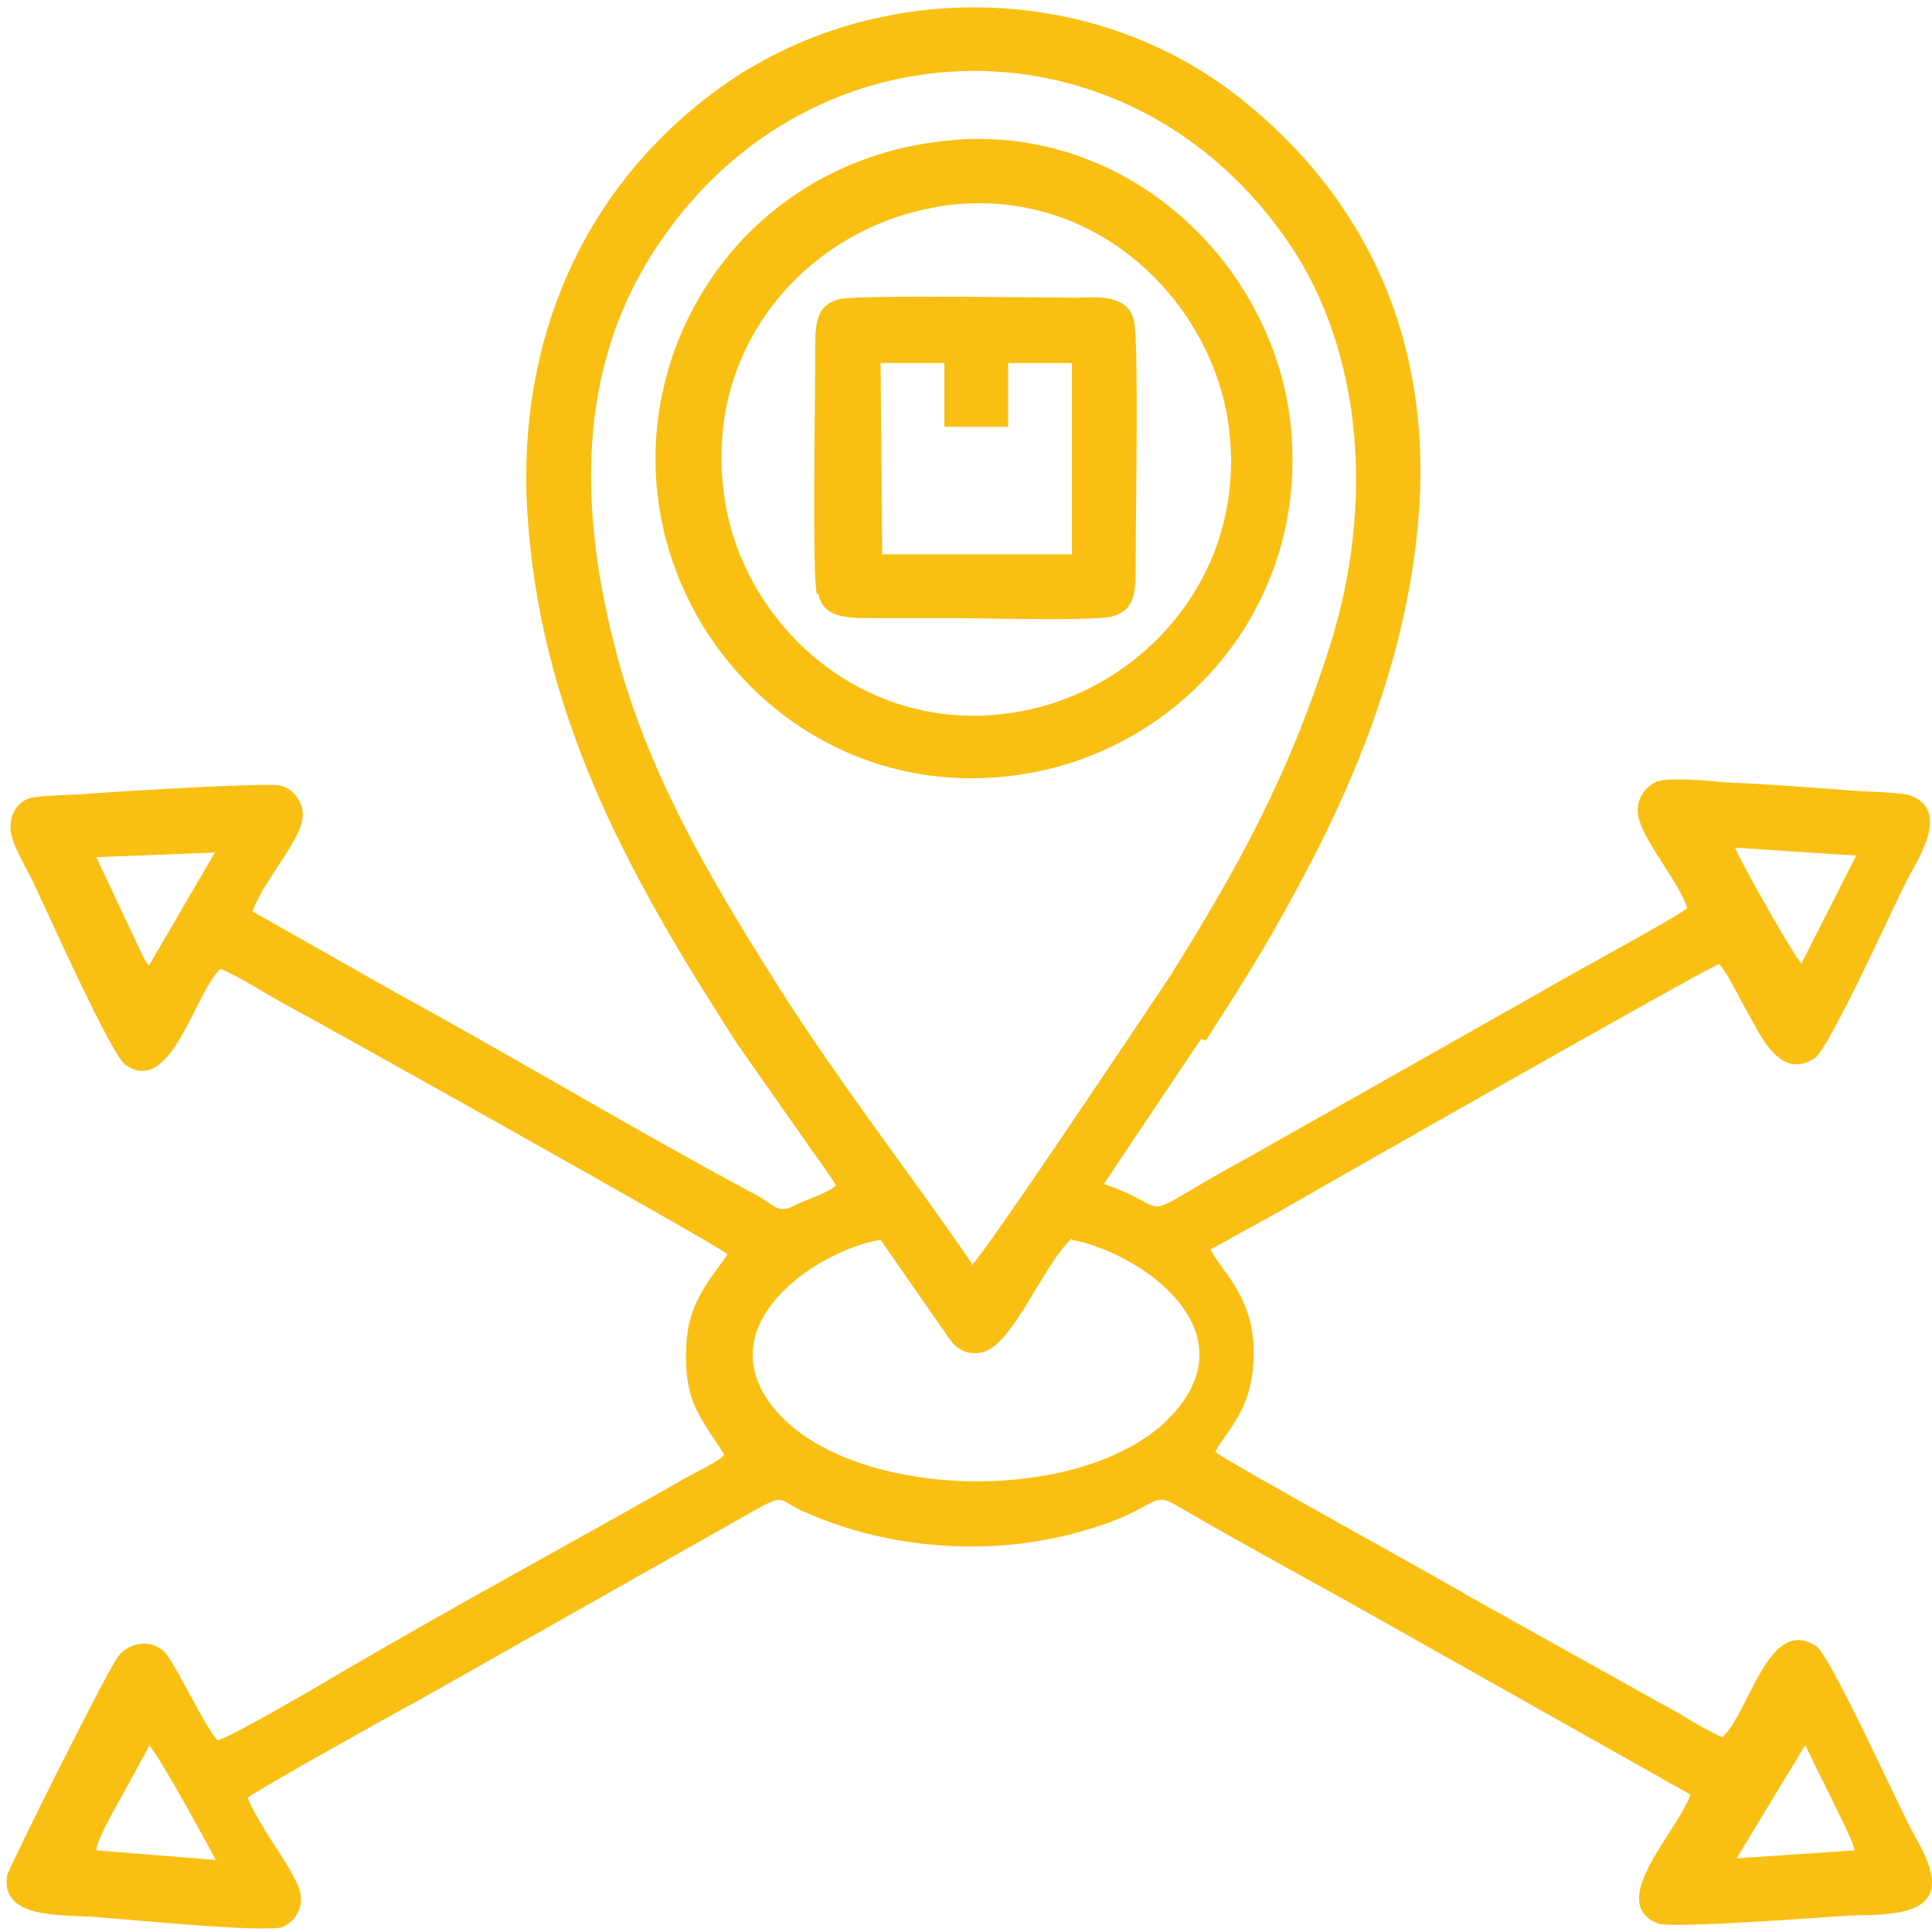
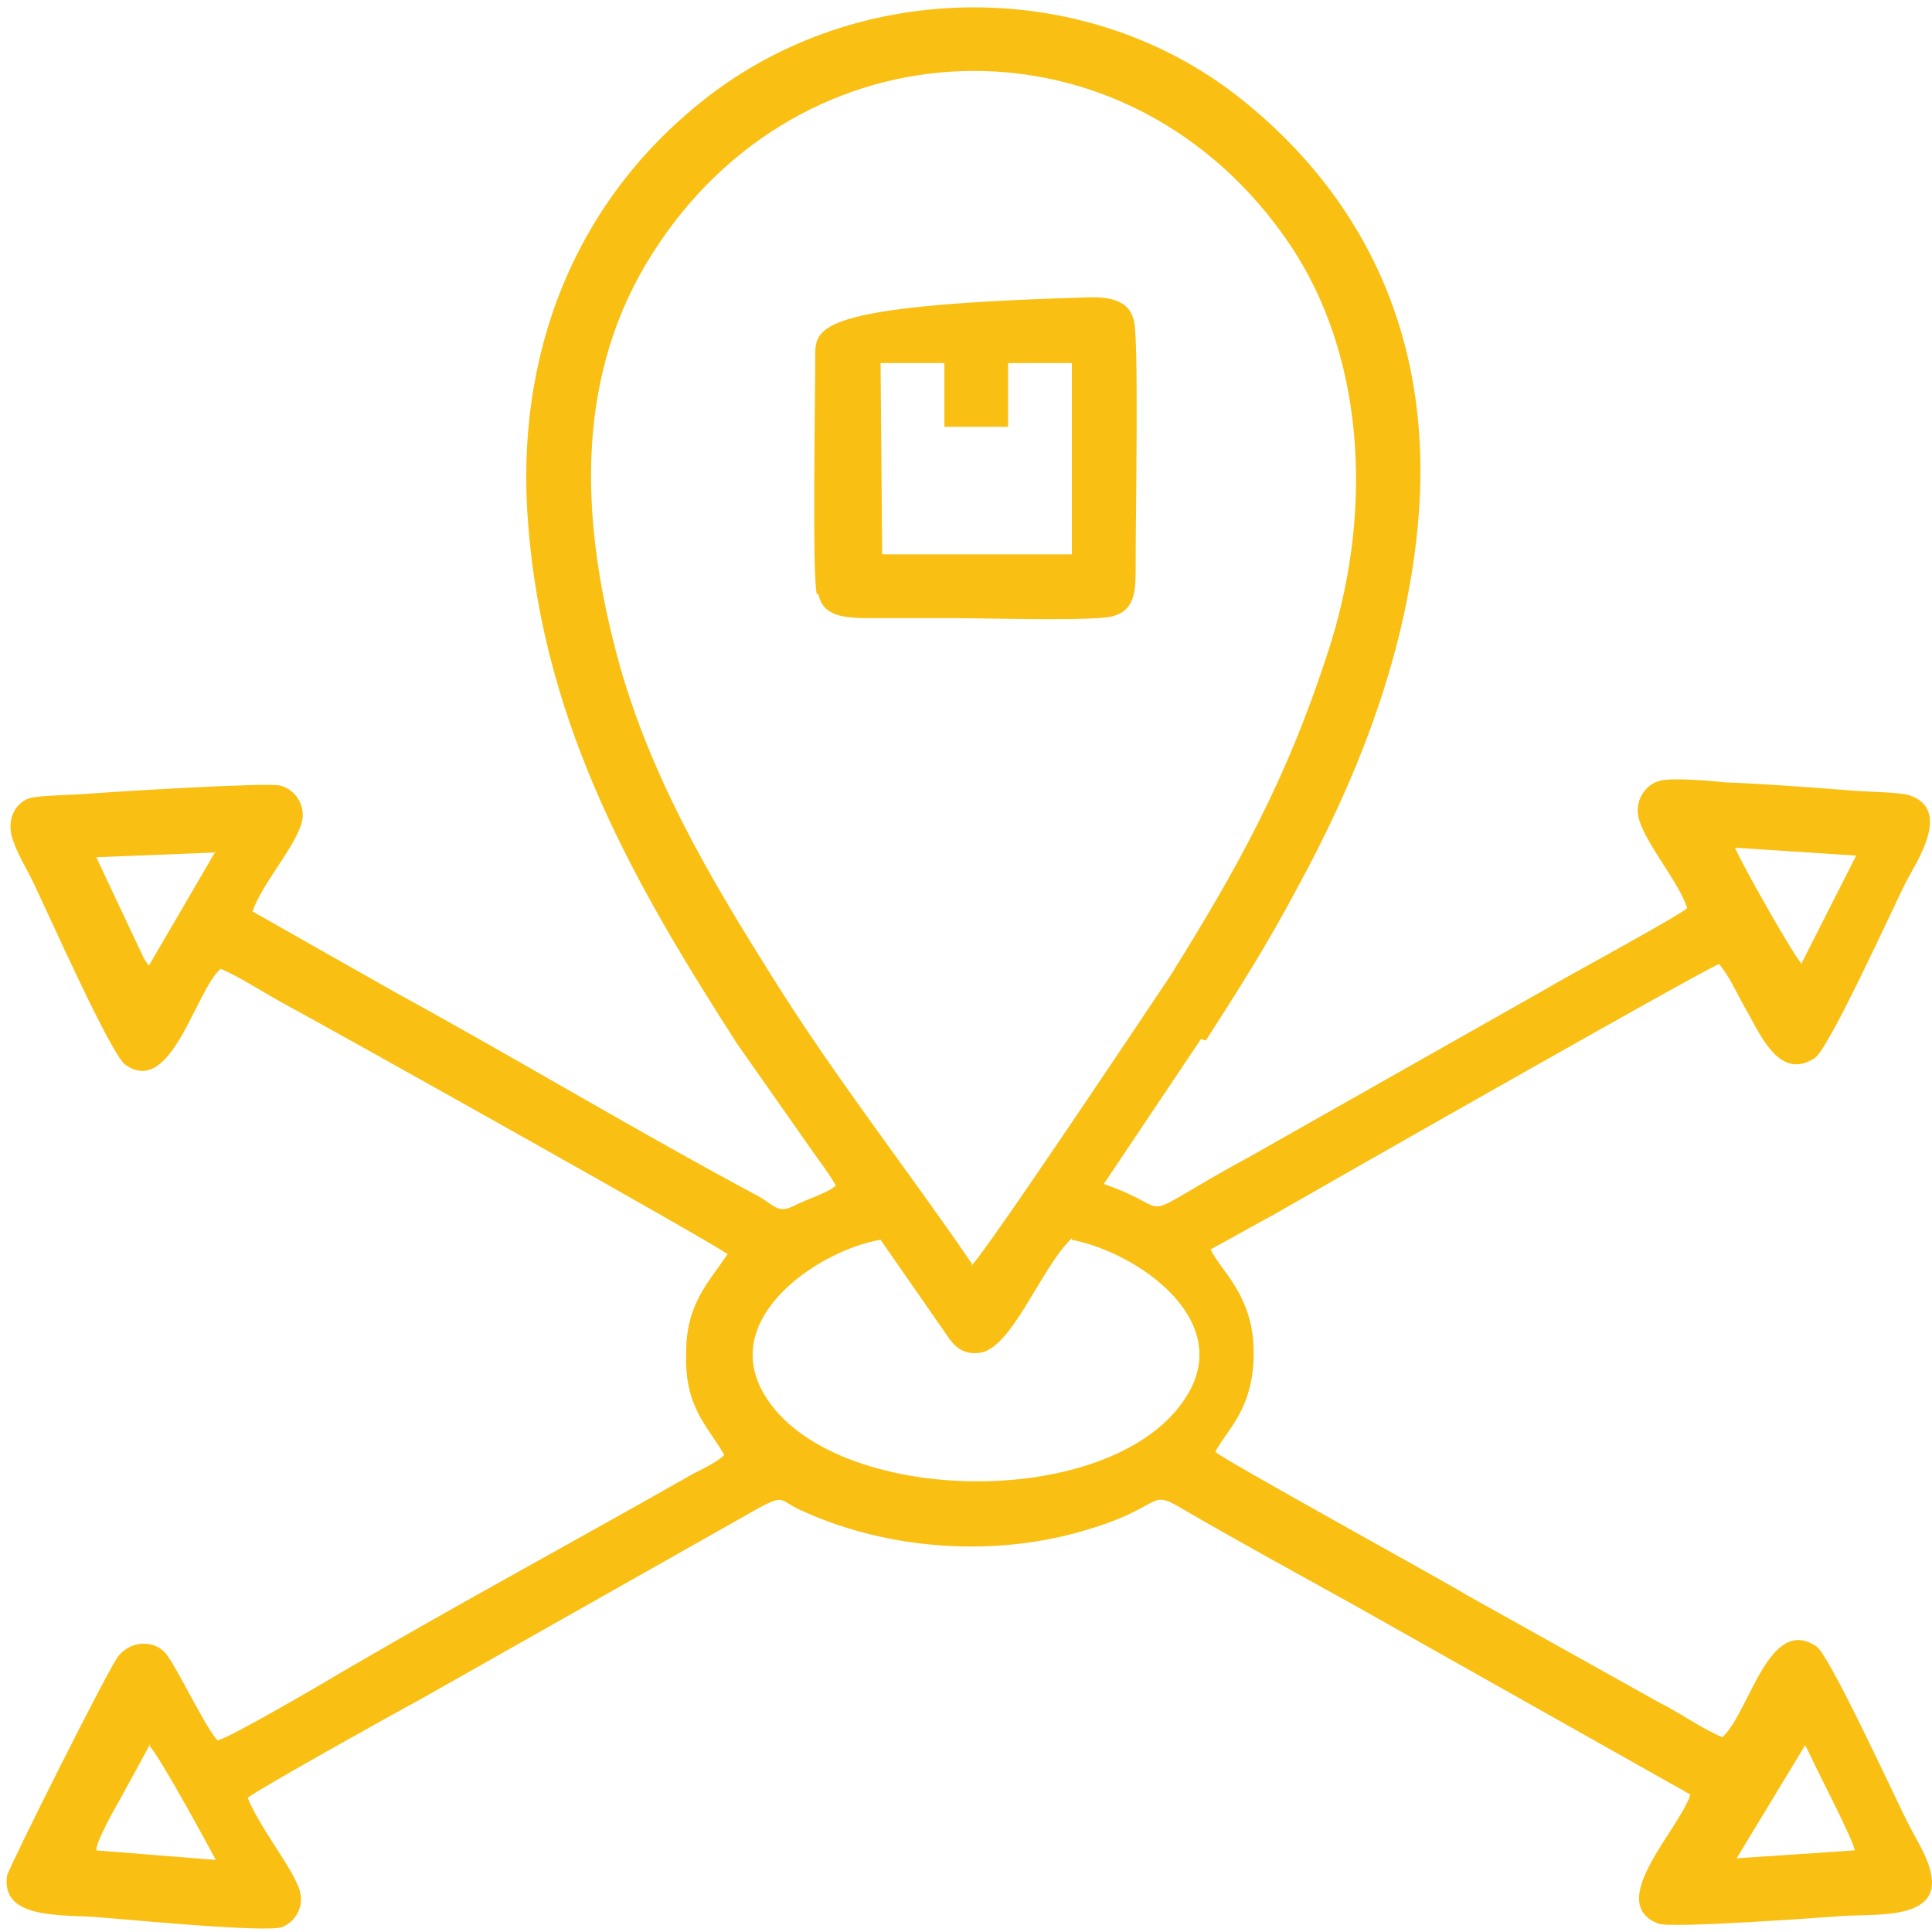
<svg xmlns="http://www.w3.org/2000/svg" width="61" height="61" viewBox="0 0 61 61" fill="none">
  <path fill-rule="evenodd" clip-rule="evenodd" d="M54.831 58.674L56.996 55.101L57.147 55.403C57.398 55.956 58.556 58.171 58.556 58.423L54.831 58.674ZM4.701 55.101C5.053 55.453 6.764 58.624 6.815 58.725L3.04 58.423C3.04 58.121 3.644 57.064 3.845 56.711L4.751 55.05L4.701 55.101ZM33.843 39.145C35.907 39.548 38.977 41.662 37.467 44.078C35.202 47.752 26.243 47.601 24.129 44.028C22.669 41.561 25.941 39.447 27.803 39.145L29.867 42.115C30.068 42.417 30.32 42.769 30.873 42.719C31.93 42.669 32.836 40.051 33.843 39.095V39.145ZM6.815 26.864L4.701 30.488C4.499 30.237 4.499 30.136 4.248 29.633L3.04 27.066L6.815 26.915V26.864ZM56.895 30.438C56.694 30.287 54.982 27.267 54.781 26.764L58.606 27.015L56.895 30.388V30.438ZM30.722 39.951C28.659 36.931 26.394 34.062 24.381 30.841C22.518 27.871 20.404 24.398 19.398 20.372C18.19 15.64 18.341 11.312 20.807 7.688C25.639 0.49 35.755 0.339 40.738 7.738C43.003 11.111 43.406 15.892 41.997 20.372C40.638 24.65 39.027 27.468 36.964 30.79C36.661 31.243 31.024 39.699 30.672 39.951H30.722ZM38.071 32.854C39.078 31.294 40.034 29.784 40.94 28.072C42.701 24.851 44.362 20.925 44.765 16.597C45.319 10.708 43.054 6.228 39.228 3.158C34.346 -0.768 27.098 -0.718 22.216 3.158C18.139 6.379 16.227 11.211 16.68 16.597C17.183 22.989 20.102 28.022 23.273 32.955L25.639 36.327C25.89 36.679 26.192 37.082 26.394 37.434C26.092 37.686 25.538 37.837 25.136 38.038C24.582 38.34 24.481 38.089 23.978 37.786C20.203 35.773 16.277 33.408 12.502 31.344L7.972 28.777C8.274 27.921 9.18 26.915 9.482 26.11C9.734 25.506 9.331 24.901 8.828 24.801C8.425 24.7 3.543 25.002 2.889 25.052C2.436 25.103 1.278 25.103 0.926 25.203C0.473 25.355 0.171 25.908 0.422 26.562C0.573 27.015 0.926 27.569 1.127 28.022C1.58 28.978 3.493 33.257 3.946 33.609C5.405 34.666 6.16 31.294 6.966 30.589C7.57 30.841 8.325 31.344 8.979 31.696C10.287 32.401 22.619 39.297 22.971 39.599C22.367 40.504 21.663 41.159 21.663 42.719C21.612 44.43 22.317 44.984 22.87 45.94C22.669 46.142 22.166 46.393 21.864 46.544C18.24 48.608 14.415 50.672 10.892 52.735C10.388 53.037 7.217 54.899 6.865 54.95C6.462 54.497 5.607 52.685 5.254 52.232C4.852 51.728 4.097 51.829 3.744 52.282C3.493 52.534 0.271 58.976 0.221 59.228C0.02 60.637 2.033 60.436 3.14 60.537C3.845 60.587 8.476 61.04 8.929 60.839C9.382 60.637 9.684 60.084 9.382 59.48C9.18 59.027 8.828 58.523 8.576 58.121C8.375 57.819 7.922 57.064 7.821 56.762C8.123 56.51 12.452 54.094 13.207 53.691L23.978 47.601C24.834 47.148 24.582 47.4 25.438 47.752C28.155 48.96 31.477 49.162 34.296 48.306C36.712 47.601 36.259 46.997 37.266 47.601C39.078 48.658 40.839 49.615 42.651 50.621L53.372 56.661C53.02 57.768 50.654 60.084 52.365 60.738C52.818 60.889 57.6 60.537 58.304 60.486C59.412 60.436 61.425 60.587 60.922 58.976C60.821 58.574 60.418 57.919 60.217 57.517C59.764 56.611 57.751 52.232 57.348 51.98C55.838 50.974 55.234 54.094 54.378 54.849C53.674 54.547 53.07 54.094 52.365 53.742L46.325 50.37C45.772 50.017 38.624 46.091 38.373 45.84C38.725 45.135 39.631 44.481 39.581 42.568C39.531 40.857 38.524 40.102 38.222 39.447C38.876 39.095 39.581 38.693 40.235 38.34C41.544 37.585 53.825 30.589 54.278 30.438C54.58 30.79 54.831 31.344 55.083 31.797C55.536 32.552 56.14 34.163 57.298 33.408C57.751 33.106 59.714 28.777 60.167 27.871C60.469 27.267 61.677 25.556 60.267 25.103C59.915 25.002 58.808 25.002 58.355 24.952C57.046 24.851 55.737 24.75 54.429 24.7C54.026 24.65 52.768 24.549 52.416 24.65C51.962 24.75 51.56 25.304 51.761 25.908C52.013 26.713 53.02 27.871 53.271 28.676C52.818 29.029 49.446 30.841 48.691 31.294L39.531 36.478C35.454 38.693 37.366 38.239 34.85 37.384L37.92 32.804L38.071 32.854Z" fill="#F9C013" />
-   <path fill-rule="evenodd" clip-rule="evenodd" d="M29.565 6.53C34.397 5.725 38.172 9.349 38.776 13.325C39.481 18.107 36.058 21.831 32.082 22.485C27.25 23.291 23.425 19.667 22.871 15.691C22.166 10.859 25.589 7.184 29.616 6.53H29.565ZM30.169 4.416C26.143 4.718 22.871 7.134 21.411 10.758C18.694 17.654 24.079 25.052 31.377 24.549C36.712 24.197 41.142 19.667 40.789 13.879C40.487 8.644 35.857 3.963 30.119 4.416H30.169Z" fill="#F9C013" />
-   <path fill-rule="evenodd" clip-rule="evenodd" d="M27.803 11.463H29.817V13.476H31.83V11.463H33.843V17.503H27.854L27.803 11.463ZM25.841 18.761C25.992 19.516 26.747 19.516 27.602 19.516C28.458 19.516 29.263 19.516 30.119 19.516C31.025 19.516 34.498 19.616 35.102 19.465C35.907 19.264 35.857 18.559 35.857 17.654C35.857 16.244 35.957 10.758 35.806 10.154C35.655 9.399 34.9 9.349 34.045 9.399C32.686 9.399 27.049 9.298 26.495 9.449C25.69 9.651 25.74 10.355 25.74 11.261C25.74 12.671 25.639 18.157 25.79 18.761H25.841Z" fill="#F9C013" />
+   <path fill-rule="evenodd" clip-rule="evenodd" d="M27.803 11.463H29.817V13.476H31.83V11.463H33.843V17.503H27.854L27.803 11.463ZM25.841 18.761C25.992 19.516 26.747 19.516 27.602 19.516C28.458 19.516 29.263 19.516 30.119 19.516C31.025 19.516 34.498 19.616 35.102 19.465C35.907 19.264 35.857 18.559 35.857 17.654C35.857 16.244 35.957 10.758 35.806 10.154C35.655 9.399 34.9 9.349 34.045 9.399C25.69 9.651 25.74 10.355 25.74 11.261C25.74 12.671 25.639 18.157 25.79 18.761H25.841Z" fill="#F9C013" />
</svg>